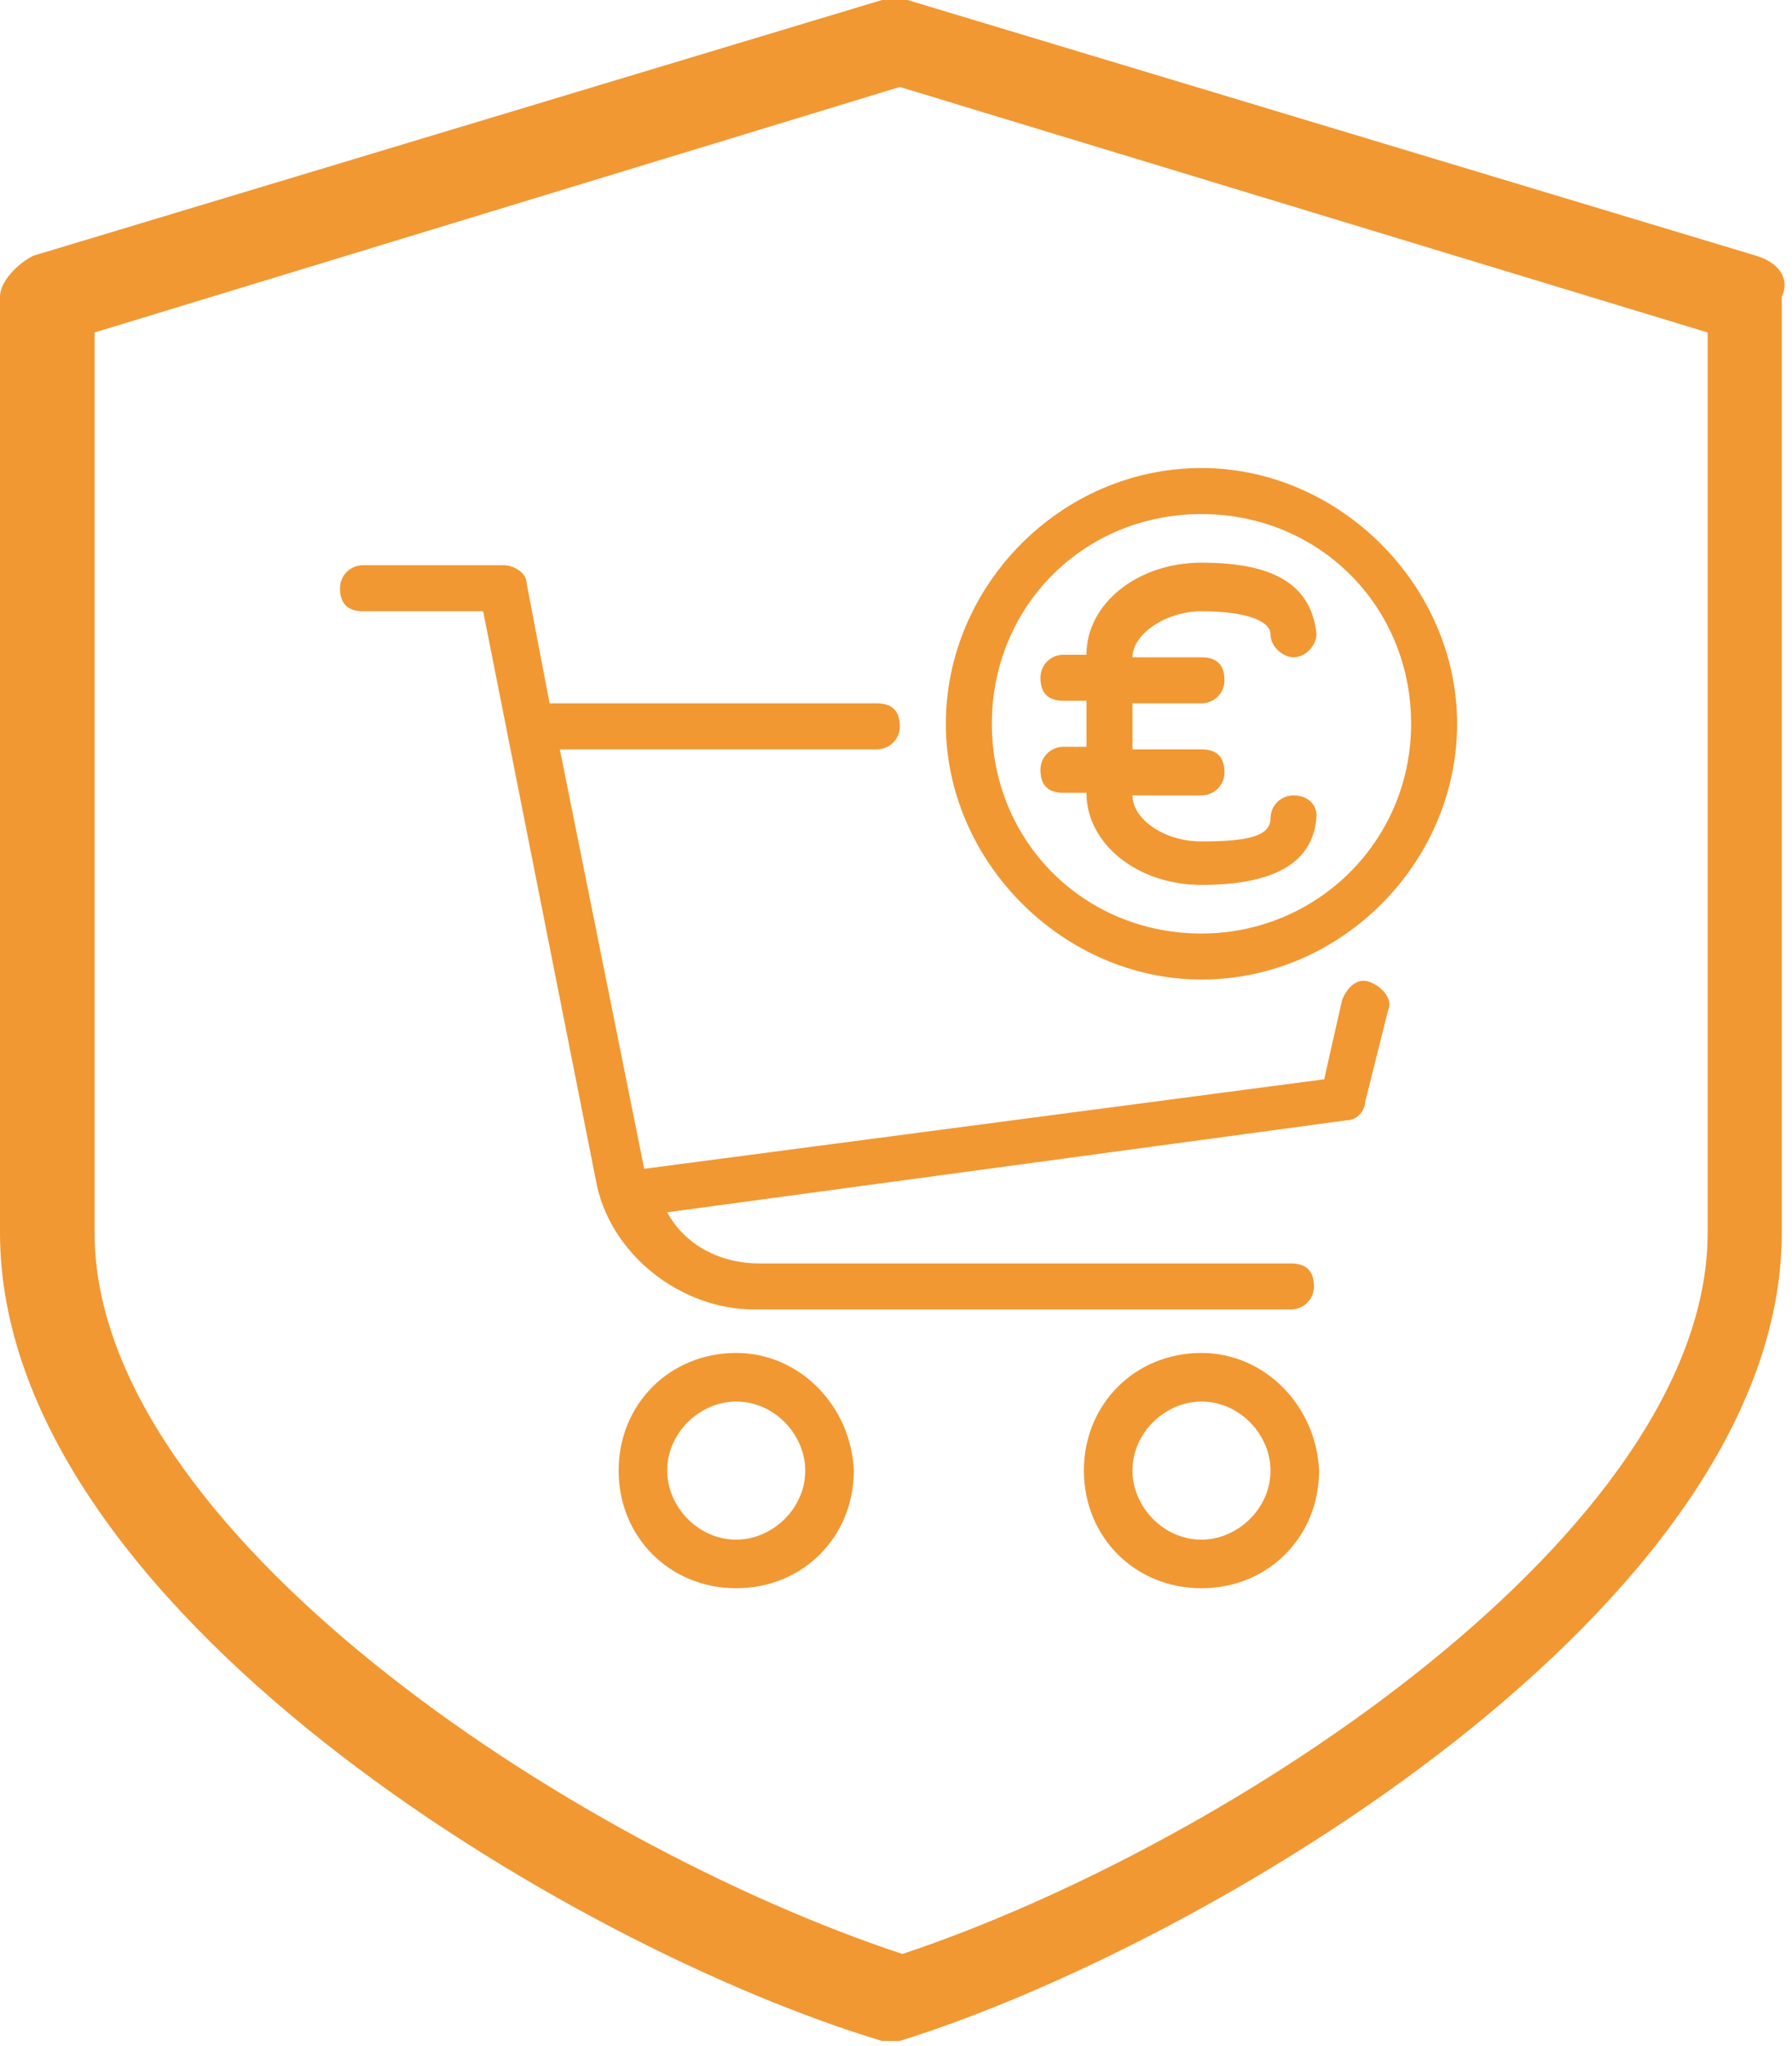
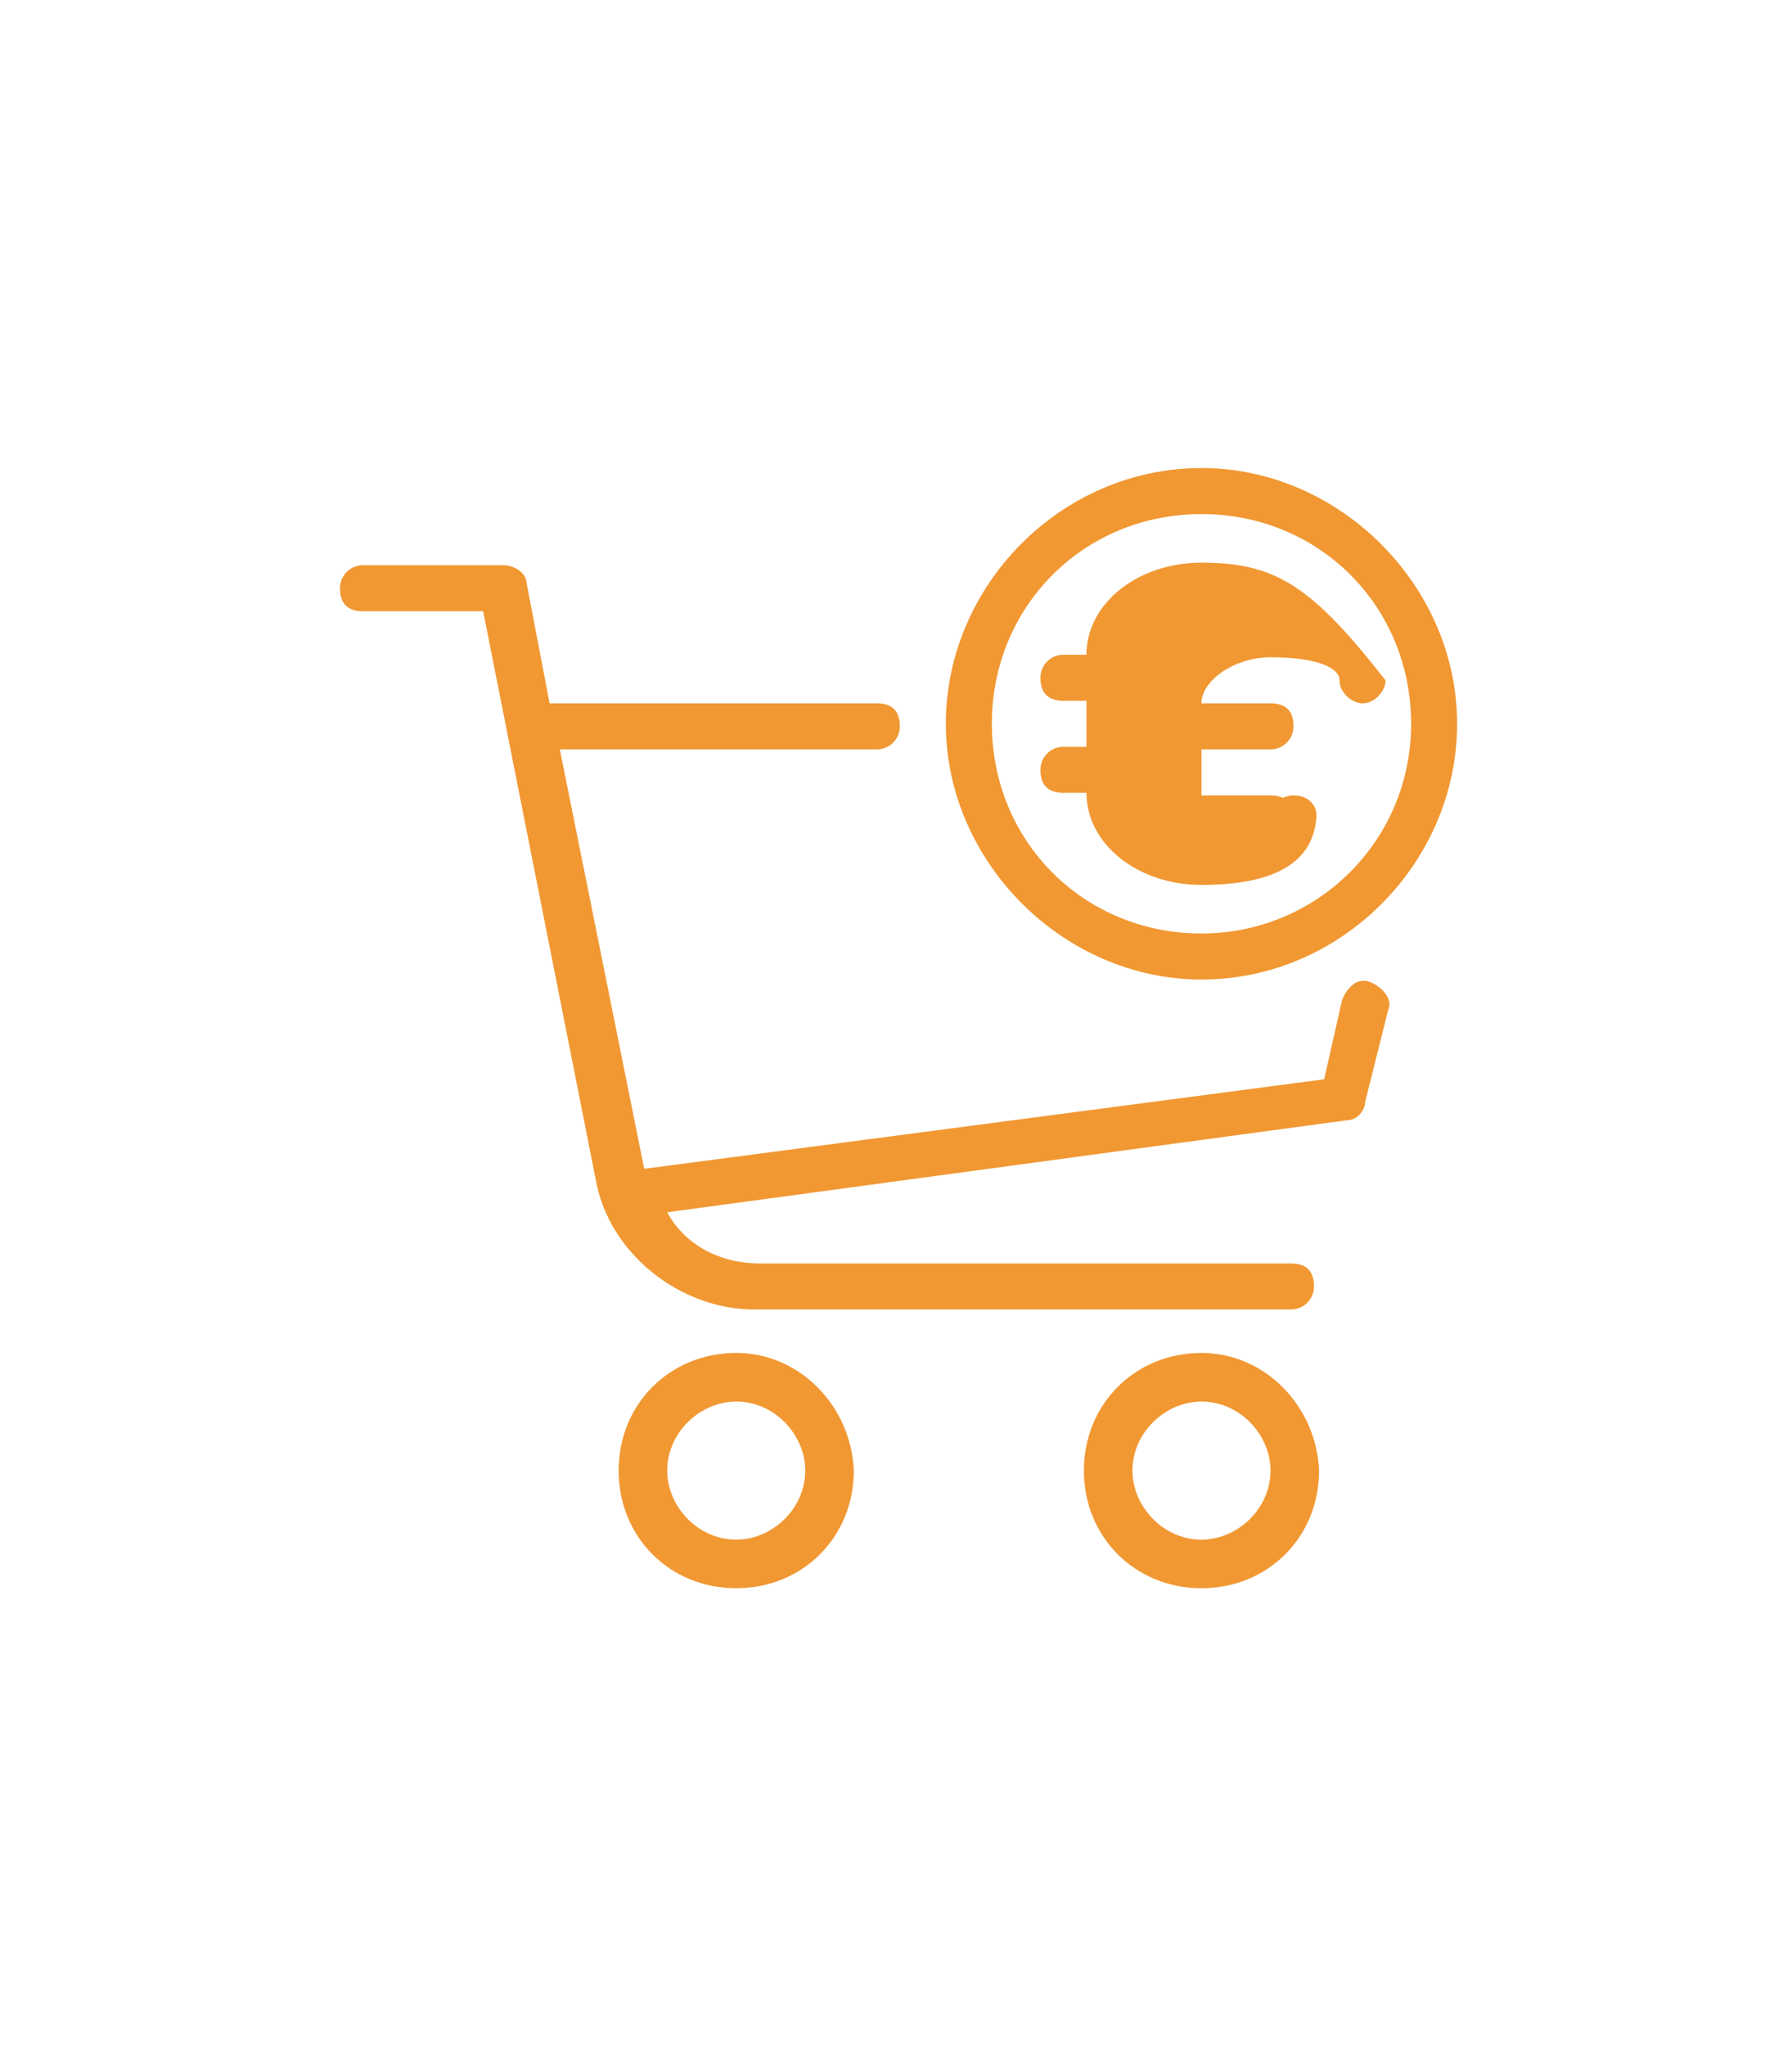
<svg xmlns="http://www.w3.org/2000/svg" xmlns:xlink="http://www.w3.org/1999/xlink" version="1.1" x="0px" y="0px" viewBox="0 0 70.1 80" style="enable-background:new 0 0 70.1 80;" xml:space="preserve">
  <style type="text/css">
	.st0{fill:#16212D;}
	.st1{fill:#232F3E;}
	.st2{fill:#F2F2F2;}
	.st3{fill:#F19833;}
	.st4{fill:#469EBA;}
	.st5{fill:#F3CA66;}
	.st6{fill:#FFFFFF;}
	.st7{fill:#B12D24;}
	.st8{fill:#478B05;}
	.st9{fill:#666666;}
	.st10{fill:#EAEFF4;}
	.st11{fill:none;stroke:#FFFFFF;stroke-width:2;stroke-miterlimit:10;}
	.st12{fill:#999999;}
	.st13{fill:none;stroke:#F3CA66;stroke-width:2;stroke-miterlimit:10;}
	.st14{clip-path:url(#SVGID_2_);fill:#F19833;}
	.st15{clip-path:url(#SVGID_4_);fill:#F19833;}
	.st16{fill:none;}
	.st17{clip-path:url(#SVGID_6_);fill:#F19833;}
	.st18{clip-path:url(#SVGID_8_);fill:#F19833;}
	.st19{clip-path:url(#SVGID_10_);fill:#F19833;}
	.st20{fill:#F2F2F2;stroke:#F2F2F2;stroke-width:2;stroke-miterlimit:10;}
	.st21{fill:#DADCE0;}
	.st22{fill:none;stroke:#469EBA;stroke-miterlimit:10;}
	.st23{clip-path:url(#SVGID_12_);fill:#F19833;}
	.st24{clip-path:url(#SVGID_14_);fill:#F19833;}
	.st25{clip-path:url(#SVGID_16_);fill:#F19833;}
	.st26{clip-path:url(#SVGID_18_);fill:#F19833;}
	.st27{clip-path:url(#SVGID_20_);fill:#F19833;}
	.st28{clip-path:url(#SVGID_22_);fill:#F19833;}
	.st29{clip-path:url(#SVGID_24_);fill:#F19833;}
	.st30{clip-path:url(#SVGID_26_);fill:#F19833;}
	.st31{clip-path:url(#SVGID_28_);fill:#F19833;}
	.st32{clip-path:url(#SVGID_30_);fill:#F19833;}
	.st33{clip-path:url(#SVGID_32_);fill:#F19833;}
	.st34{clip-path:url(#SVGID_34_);fill:#F19833;}
	.st35{clip-path:url(#SVGID_36_);fill:#F19833;}
	.st36{clip-path:url(#SVGID_38_);fill:#F19833;}
	.st37{clip-path:url(#SVGID_40_);fill:#F19833;}
	.st38{clip-path:url(#SVGID_42_);fill:#F19833;}
	.st39{clip-path:url(#SVGID_44_);fill:#F19833;}
	.st40{clip-path:url(#SVGID_46_);fill:#F19833;}
</style>
  <g id="currently">
</g>
  <g id="home_page">
    <g>
      <g>
        <defs>
-           <rect id="SVGID_15_" width="70.1" height="80" />
-         </defs>
+           </defs>
        <clipPath id="SVGID_2_">
          <use xlink:href="#SVGID_15_" style="overflow:visible;" />
        </clipPath>
        <path class="st14" d="M68.7,10L35.5,0h-1L1.3,10C0.7,10.3,0,11,0,11.6v36.6c0,14.6,22.2,27.9,34.5,31.6h0.7     c11.9-3.7,34.5-17,34.5-31.6V11.6C70,11,69.7,10.3,68.7,10L68.7,10z M66.8,48.2c0,11.6-18.6,23.9-31.5,28.2     C22.3,72.1,3.7,59.8,3.7,48.2V13l31.5-9.6L66.8,13V48.2z M66.8,48.2" />
      </g>
    </g>
    <g>
-       <path class="st3" d="M50.6,31.1c-0.5,0-0.9,0.4-0.9,0.9c0,0.7-0.9,0.9-2.7,0.9c-1.5,0-2.7-0.9-2.7-1.8h2.7c0.5,0,0.9-0.4,0.9-0.9    c0-0.6-0.3-0.9-0.9-0.9h-2.7v-1.8h2.7c0.5,0,0.9-0.4,0.9-0.9c0-0.6-0.3-0.9-0.9-0.9h-2.7c0-0.9,1.3-1.8,2.7-1.8    c1.8,0,2.7,0.4,2.7,0.9c0,0.5,0.5,0.9,0.9,0.9c0.5,0,0.9-0.5,0.9-0.9C51.3,22.9,49.9,22,47,22c-2.5,0-4.5,1.6-4.5,3.6h-0.9    c-0.5,0-0.9,0.4-0.9,0.9c0,0.6,0.3,0.9,0.9,0.9h0.9v1.8h-0.9c-0.5,0-0.9,0.4-0.9,0.9c0,0.6,0.3,0.9,0.9,0.9h0.9c0,2,2,3.6,4.5,3.6    c2.9,0,4.4-0.9,4.5-2.7C51.5,31.4,51.1,31.1,50.6,31.1L50.6,31.1z M50.6,31.1" />
+       <path class="st3" d="M50.6,31.1c-0.5,0-0.9,0.4-0.9,0.9c0,0.7-0.9,0.9-2.7,0.9h2.7c0.5,0,0.9-0.4,0.9-0.9    c0-0.6-0.3-0.9-0.9-0.9h-2.7v-1.8h2.7c0.5,0,0.9-0.4,0.9-0.9c0-0.6-0.3-0.9-0.9-0.9h-2.7c0-0.9,1.3-1.8,2.7-1.8    c1.8,0,2.7,0.4,2.7,0.9c0,0.5,0.5,0.9,0.9,0.9c0.5,0,0.9-0.5,0.9-0.9C51.3,22.9,49.9,22,47,22c-2.5,0-4.5,1.6-4.5,3.6h-0.9    c-0.5,0-0.9,0.4-0.9,0.9c0,0.6,0.3,0.9,0.9,0.9h0.9v1.8h-0.9c-0.5,0-0.9,0.4-0.9,0.9c0,0.6,0.3,0.9,0.9,0.9h0.9c0,2,2,3.6,4.5,3.6    c2.9,0,4.4-0.9,4.5-2.7C51.5,31.4,51.1,31.1,50.6,31.1L50.6,31.1z M50.6,31.1" />
      <path class="st3" d="M47,18.3c-5.5,0-10,4.6-10,10s4.6,10,10,10c5.5,0,10-4.6,10-10S52.4,18.3,47,18.3L47,18.3z M47,36.5    c-4.6,0-8.2-3.6-8.2-8.2c0-4.6,3.6-8.2,8.2-8.2c4.6,0,8.2,3.6,8.2,8.2S51.5,36.5,47,36.5L47,36.5z M47,36.5" />
      <path class="st3" d="M53.6,38.4c-0.5-0.2-0.9,0.2-1.1,0.7l-0.7,3.1l-26.6,3.5l-3.3-16.4h12.4c0.5,0,0.9-0.4,0.9-0.9    c0-0.6-0.3-0.9-0.9-0.9H21.5l-0.9-4.7c0-0.4-0.5-0.7-0.9-0.7h-5.5c-0.5,0-0.9,0.4-0.9,0.9c0,0.6,0.3,0.9,0.9,0.9h4.7l4.4,22.2    c0.5,2.9,3.3,5.1,6.2,5.1h21c0.5,0,0.9-0.4,0.9-0.9c0-0.6-0.3-0.9-0.9-0.9H29.7c-1.5,0-2.9-0.7-3.6-2l26.6-3.6    c0.4,0,0.7-0.4,0.7-0.7l0.9-3.6C54.5,39.1,54.1,38.6,53.6,38.4L53.6,38.4z M53.5,38.4" />
      <path class="st3" d="M28.8,52.9c-2.6,0-4.6,2-4.6,4.6c0,2.6,2,4.6,4.6,4.6c2.6,0,4.6-2,4.6-4.6C33.3,55,31.3,52.9,28.8,52.9    L28.8,52.9z M28.8,60.2c-1.5,0-2.7-1.3-2.7-2.7c0-1.5,1.3-2.7,2.7-2.7c1.5,0,2.7,1.3,2.7,2.7C31.5,59,30.2,60.2,28.8,60.2    L28.8,60.2z M28.8,60.2" />
      <path class="st3" d="M47,52.9c-2.6,0-4.6,2-4.6,4.6c0,2.6,2,4.6,4.6,4.6c2.6,0,4.6-2,4.6-4.6C51.5,55,49.5,52.9,47,52.9L47,52.9z     M47,60.2c-1.5,0-2.7-1.3-2.7-2.7c0-1.5,1.3-2.7,2.7-2.7c1.5,0,2.7,1.3,2.7,2.7C49.7,59,48.4,60.2,47,60.2L47,60.2z M47,60.2" />
    </g>
  </g>
</svg>